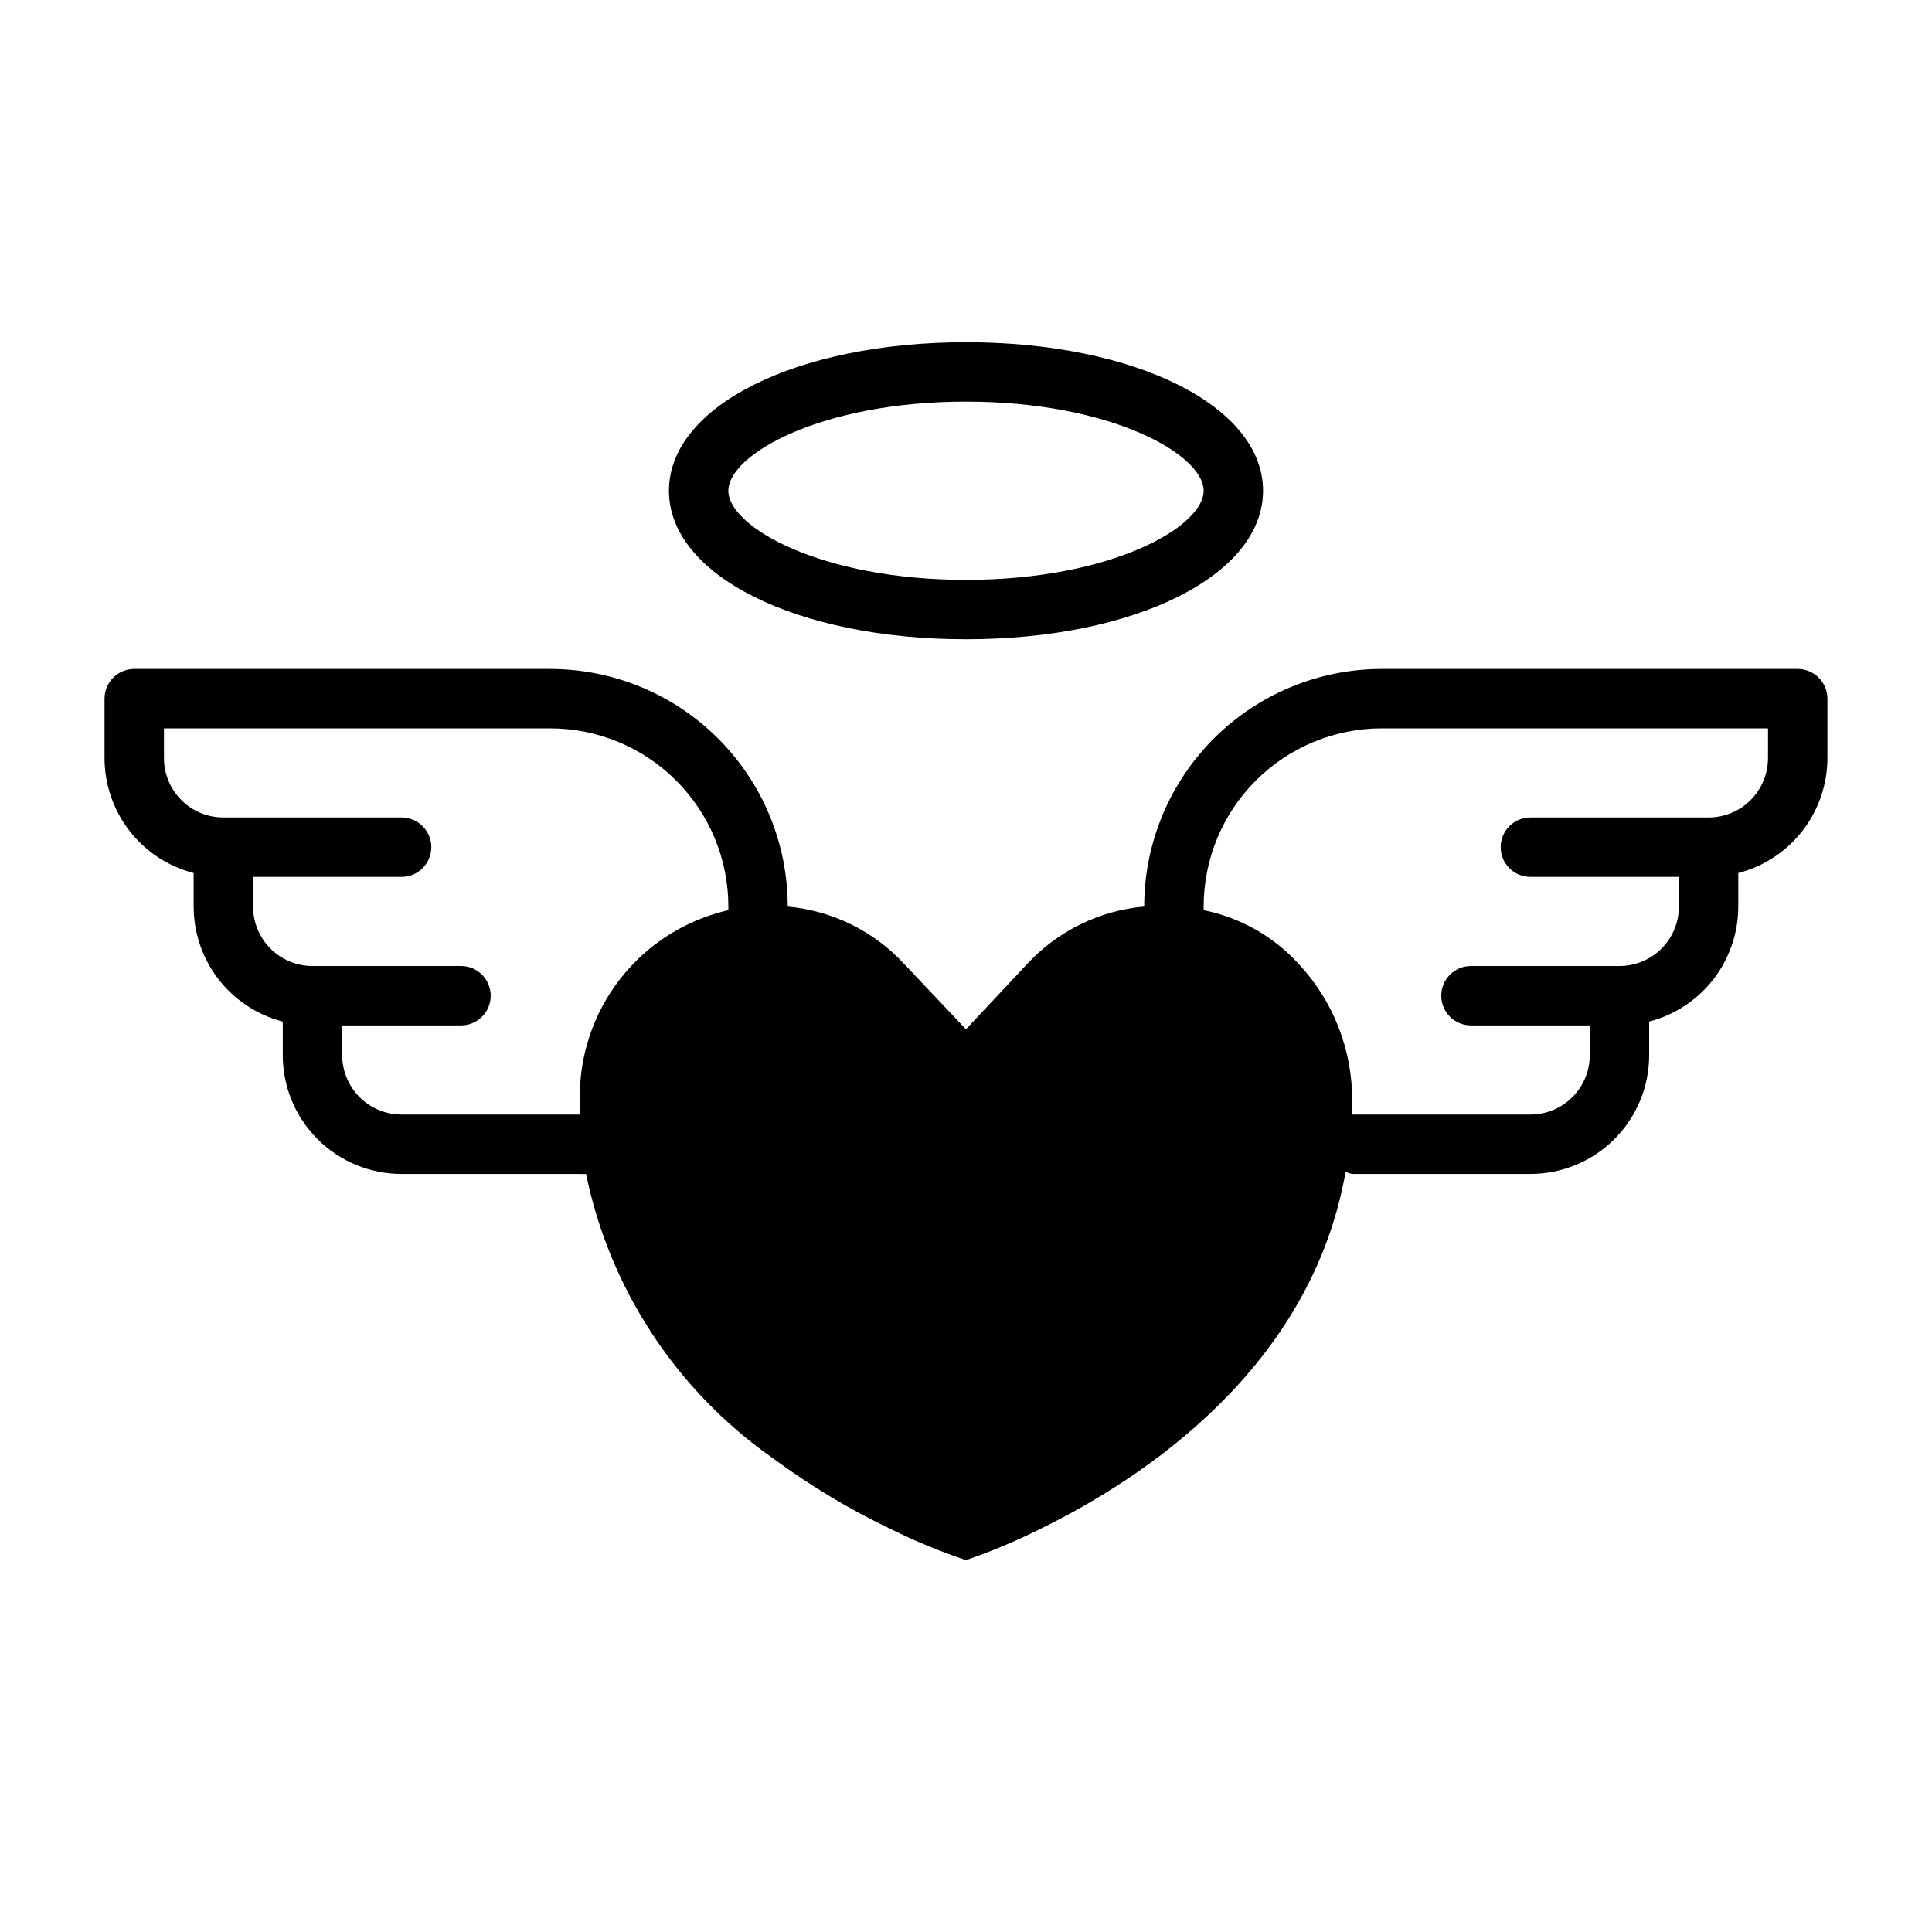
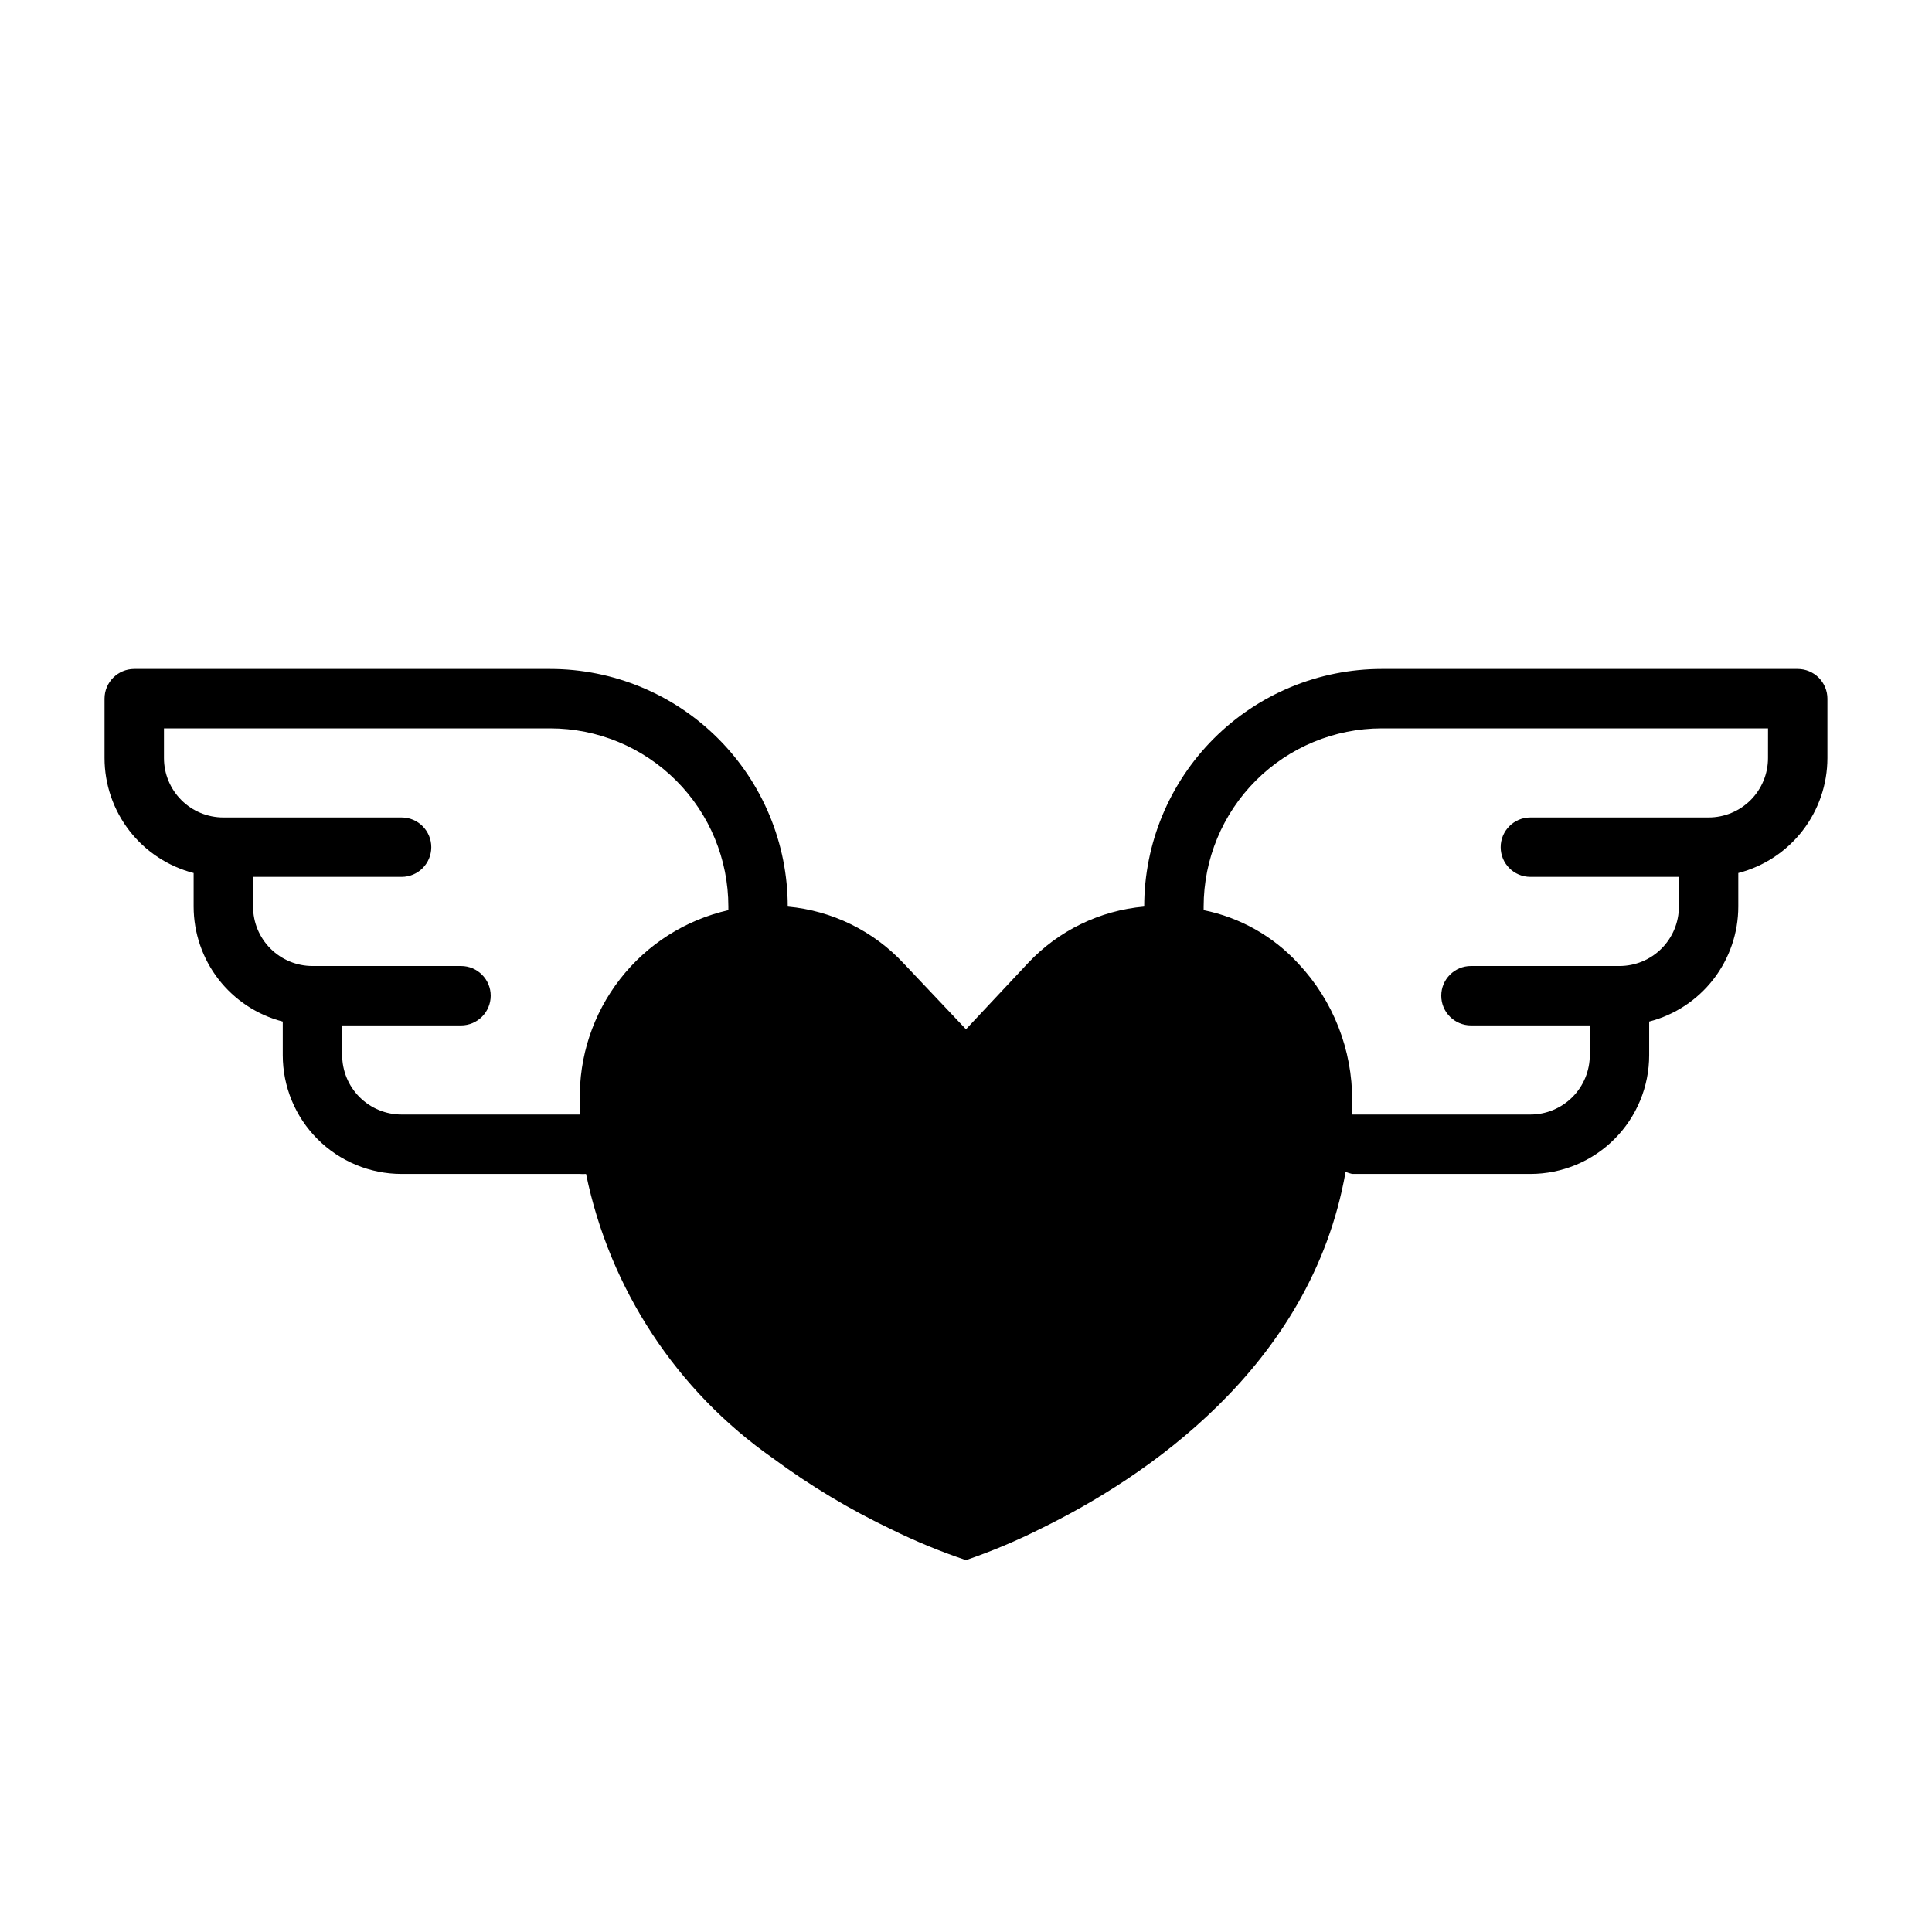
<svg xmlns="http://www.w3.org/2000/svg" fill="#000000" width="800px" height="800px" version="1.1" viewBox="144 144 512 512">
  <g>
    <path d="m620.41 321.28h-110.21c-16.703 0-32.723 6.637-44.531 18.445-11.809 11.812-18.445 27.828-18.445 44.531-11.75 1.031-22.707 6.356-30.781 14.957l-16.449 17.555-16.453-17.398c-8.047-8.66-19.008-14.043-30.781-15.113 0-16.703-6.633-32.719-18.445-44.531-11.809-11.809-27.828-18.445-44.531-18.445h-110.21c-4.348 0-7.871 3.523-7.871 7.871v15.746c0.004 6.977 2.328 13.754 6.602 19.27 4.273 5.512 10.258 9.449 17.012 11.195v8.895c0.008 6.977 2.328 13.754 6.602 19.27 4.277 5.512 10.262 9.453 17.016 11.195v8.895c0 8.352 3.316 16.363 9.223 22.266 5.906 5.906 13.914 9.223 22.266 9.223h47.234c0.547 0.047 1.102 0.047 1.652 0 6.281 30.512 23.996 57.465 49.516 75.336 9.863 7.293 20.41 13.621 31.488 18.895 6.371 3.137 12.945 5.848 19.68 8.105 6.848-2.348 13.527-5.16 19.992-8.422 26.688-13.066 71.477-42.352 80.609-94.465 0.562 0.23 1.141 0.414 1.734 0.551h47.23c8.352 0 16.359-3.316 22.266-9.223 5.906-5.902 9.223-13.914 9.223-22.266v-8.895c6.754-1.742 12.742-5.684 17.016-11.195 4.273-5.516 6.594-12.293 6.602-19.27v-8.895c6.754-1.746 12.738-5.684 17.012-11.195 4.277-5.516 6.598-12.293 6.606-19.27v-15.746c0-2.086-0.832-4.09-2.309-5.566-1.477-1.473-3.477-2.305-5.566-2.305zm-322.75 114.46v3.621h-47.234c-4.176 0-8.18-1.66-11.133-4.613s-4.609-6.957-4.609-11.133v-7.871h31.488c4.348 0 7.871-3.523 7.871-7.871s-3.523-7.871-7.871-7.871h-39.363c-4.176 0-8.18-1.66-11.133-4.613-2.949-2.953-4.609-6.957-4.609-11.133v-7.871h39.359c4.348 0 7.871-3.523 7.871-7.871 0-4.348-3.523-7.875-7.871-7.875h-47.23c-4.176 0-8.18-1.656-11.133-4.609s-4.613-6.957-4.613-11.133v-7.871h102.34c12.527 0 24.543 4.977 33.398 13.832 8.859 8.859 13.836 20.871 13.836 33.398v0.945c-11.383 2.594-21.52 9.039-28.691 18.25-7.176 9.211-10.941 20.617-10.668 32.289zm314.88-90.844c0 4.176-1.66 8.18-4.609 11.133-2.953 2.953-6.957 4.609-11.133 4.609h-47.234c-4.348 0-7.871 3.527-7.871 7.875 0 4.348 3.523 7.871 7.871 7.871h39.359v7.871c0 4.176-1.656 8.18-4.609 11.133s-6.957 4.613-11.133 4.613h-39.359c-4.348 0-7.875 3.523-7.875 7.871s3.527 7.871 7.875 7.871h31.488v7.871c0 4.176-1.66 8.18-4.613 11.133s-6.957 4.613-11.133 4.613h-47.23v-3.621c0.094-13.504-5.008-26.527-14.25-36.371-6.66-7.262-15.453-12.223-25.109-14.168v-0.945c0-12.527 4.973-24.539 13.832-33.398 8.859-8.855 20.871-13.832 33.398-13.832h102.34z" />
-     <path d="m400 313.41c44.871 0 78.719-16.926 78.719-39.359s-33.852-39.359-78.719-39.359c-44.871 0-78.719 16.926-78.719 39.359-0.004 22.434 33.848 39.359 78.719 39.359zm0-62.977c38.414 0 62.977 14.012 62.977 23.617s-24.562 23.617-62.977 23.617-62.977-14.012-62.977-23.617 24.559-23.617 62.977-23.617z" />
  </g>
</svg>